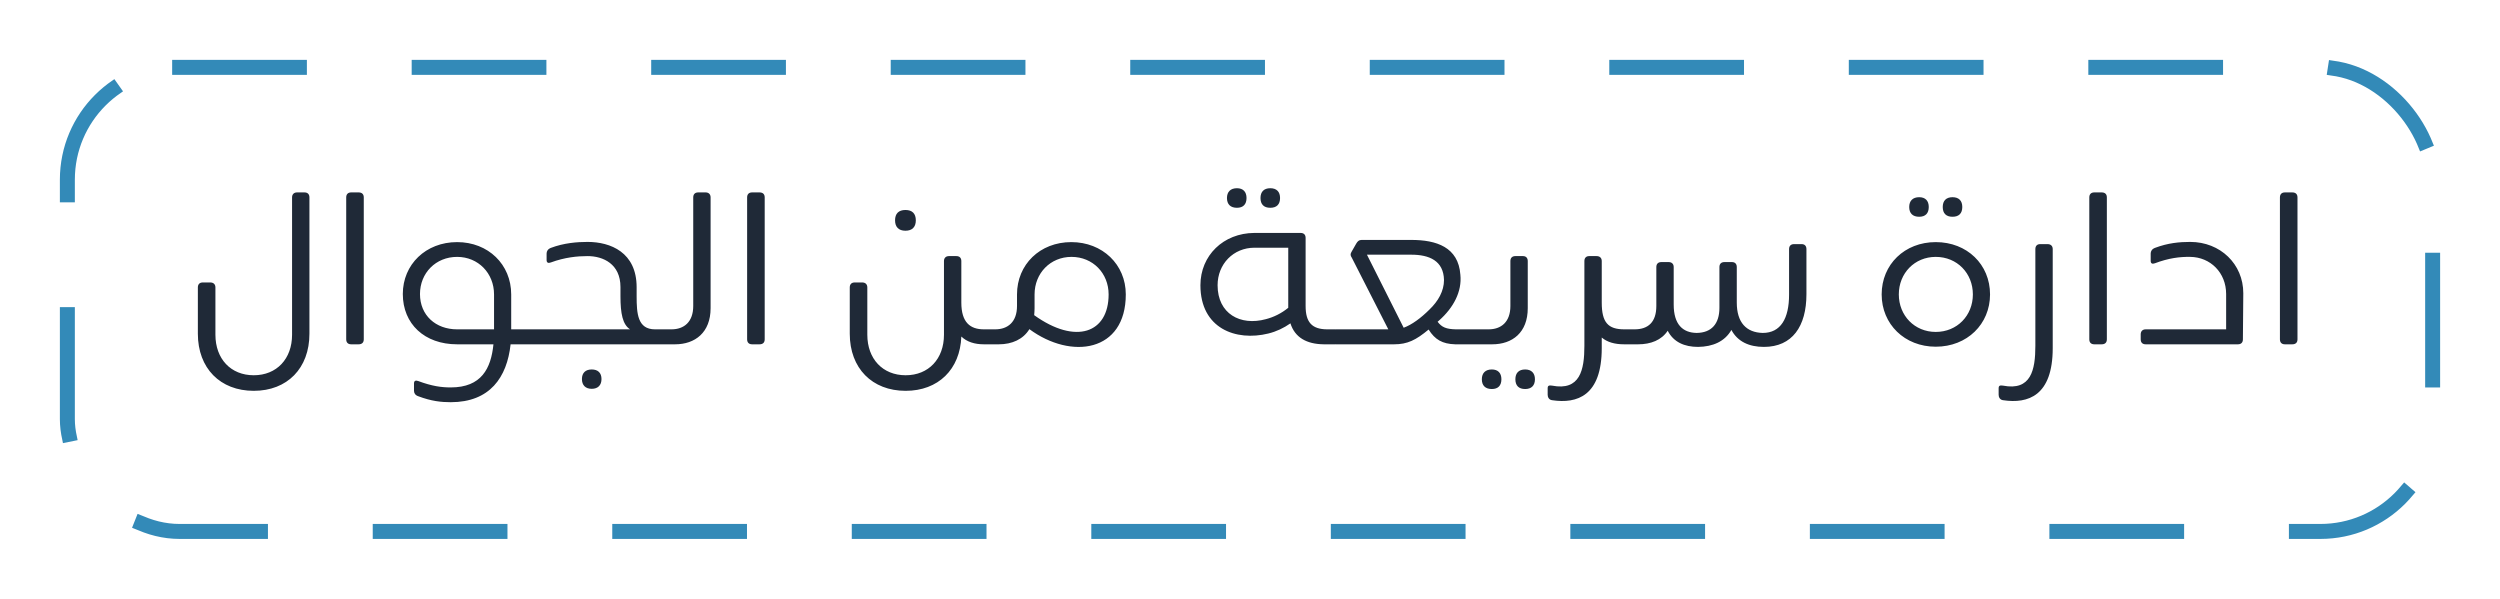
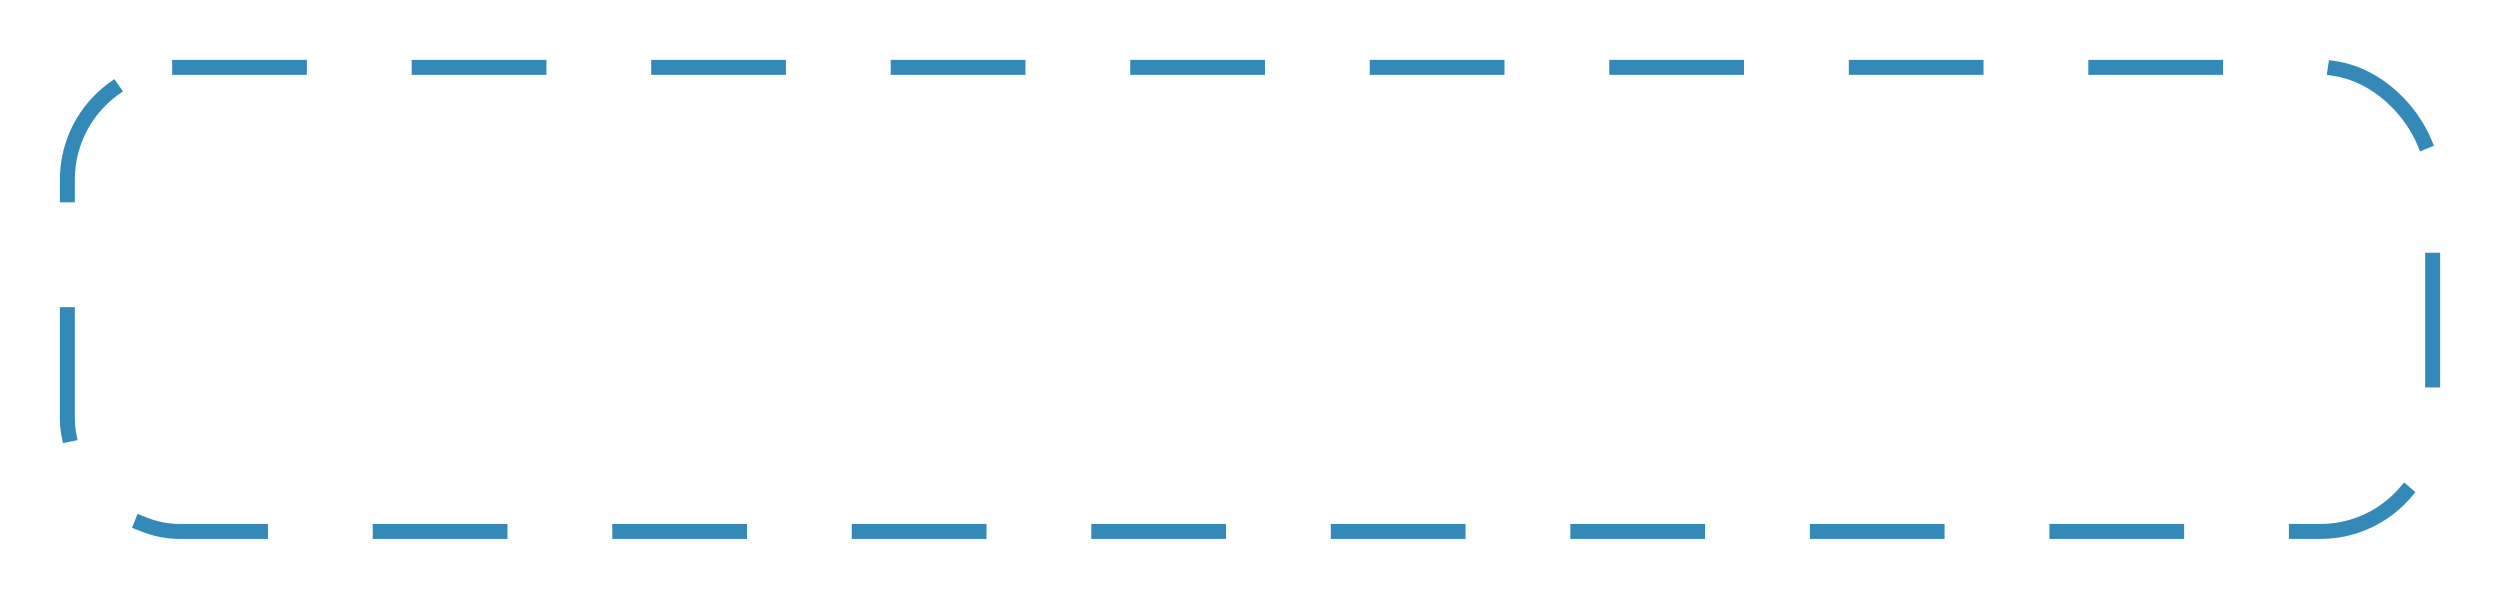
<svg xmlns="http://www.w3.org/2000/svg" width="167" height="40" viewBox="0 0 167 40" fill="none">
  <g filter="url(#filter0_d_1407_38268)">
    <rect x="4.5" y="2.5" width="158" height="31" rx="7.5" fill="white" />
-     <path d="M16.95 24.107C19.19 24.107 20.67 22.6 20.67 20.293V11.187C20.67 10.973 20.55 10.853 20.337 10.853H19.843C19.643 10.853 19.51 10.973 19.51 11.187V20.36C19.51 21.973 18.483 23.067 16.95 23.067C15.417 23.067 14.39 21.973 14.39 20.36V17.2C14.39 16.987 14.257 16.867 14.043 16.867H13.55C13.337 16.867 13.217 16.987 13.217 17.2V20.293C13.217 22.6 14.71 24.107 16.95 24.107ZM23.954 21C24.18 21 24.3 20.88 24.3 20.667V11.187C24.3 10.973 24.18 10.853 23.954 10.853H23.46C23.247 10.853 23.127 10.973 23.127 11.187V20.667C23.127 20.88 23.247 21 23.46 21H23.954ZM34.148 20V17.667C34.148 15.667 32.615 14.173 30.535 14.173C28.442 14.173 26.908 15.667 26.908 17.64C26.908 19.64 28.361 21 30.535 21H32.962C32.801 22.613 32.161 23.88 30.108 23.88C29.495 23.88 28.868 23.8 27.935 23.453C27.762 23.387 27.655 23.44 27.655 23.613V24.107C27.655 24.253 27.735 24.4 27.935 24.467C28.815 24.8 29.482 24.867 30.108 24.867C32.721 24.867 33.868 23.213 34.108 21H35.495L35.735 20.76V20.24L35.495 20H34.148ZM28.055 17.64C28.055 16.24 29.108 15.16 30.535 15.16C31.948 15.16 33.002 16.253 33.002 17.667V20H30.535C29.108 20 28.055 19.067 28.055 17.64ZM44.287 21L44.527 20.76V20.24L44.287 20H43.753C42.593 20 42.527 18.947 42.527 17.787V17.187C42.527 14.853 40.78 14.16 39.247 14.16C38.567 14.16 37.673 14.227 36.793 14.56C36.593 14.64 36.513 14.787 36.513 14.933V15.373C36.513 15.547 36.62 15.6 36.793 15.533C37.727 15.187 38.58 15.107 39.247 15.107C40.3 15.107 41.447 15.64 41.447 17.173V17.787C41.447 18.947 41.593 19.68 42.087 20H35.5L35.26 20.24V20.76L35.5 21H44.287ZM39.527 23.973C39.94 23.973 40.18 23.733 40.18 23.32C40.18 22.907 39.94 22.68 39.527 22.68C39.113 22.68 38.873 22.907 38.873 23.32C38.873 23.733 39.113 23.973 39.527 23.973ZM45.095 21C46.428 21 47.468 20.213 47.468 18.587V11.187C47.468 10.973 47.335 10.853 47.135 10.853H46.641C46.428 10.853 46.308 10.973 46.308 11.187V18.44C46.308 19.52 45.681 20 44.855 20H44.281L44.041 20.24V20.76L44.281 21H45.095ZM50.735 21C50.962 21 51.082 20.88 51.082 20.667V11.187C51.082 10.973 50.962 10.853 50.735 10.853H50.242C50.028 10.853 49.908 10.973 49.908 11.187V20.667C49.908 20.88 50.028 21 50.242 21H50.735ZM60.484 13.413C60.937 13.413 61.177 13.16 61.177 12.72C61.177 12.267 60.937 12.027 60.484 12.027C60.03 12.027 59.79 12.267 59.79 12.72C59.79 13.16 60.03 13.413 60.484 13.413ZM65.724 20C64.804 20 64.217 19.533 64.217 18.213V15.44C64.217 15.227 64.097 15.107 63.884 15.107H63.39C63.19 15.107 63.057 15.227 63.057 15.44V20.36C63.057 21.973 62.03 23.067 60.497 23.067C58.964 23.067 57.937 21.973 57.937 20.36V17.2C57.937 16.987 57.804 16.867 57.59 16.867H57.097C56.884 16.867 56.764 16.987 56.764 17.2V20.293C56.764 22.6 58.257 24.107 60.497 24.107C62.67 24.107 64.137 22.68 64.217 20.48C64.59 20.84 65.11 21 65.724 21H66.11L66.35 20.76V20.24L66.11 20H65.724ZM71.563 14.173C69.469 14.173 67.936 15.667 67.936 17.667V18.44C67.936 19.52 67.309 20 66.483 20H66.109L65.869 20.24V20.76L66.109 21H66.723C67.603 21 68.349 20.667 68.763 19.987C71.563 22.053 75.203 21.52 75.203 17.667C75.203 15.667 73.643 14.173 71.563 14.173ZM69.083 19.053C69.096 18.907 69.109 18.747 69.109 18.587V17.667C69.109 16.253 70.163 15.16 71.576 15.16C73.003 15.16 74.056 16.253 74.056 17.667C74.056 20.24 71.869 21.053 69.083 19.053ZM82.628 11.88C83.041 11.88 83.268 11.653 83.268 11.227C83.268 10.813 83.041 10.573 82.628 10.573C82.201 10.573 81.961 10.813 81.961 11.227C81.961 11.653 82.201 11.88 82.628 11.88ZM84.855 11.88C85.281 11.88 85.508 11.653 85.508 11.227C85.508 10.813 85.281 10.573 84.855 10.573C84.428 10.573 84.201 10.813 84.201 11.227C84.201 11.653 84.428 11.88 84.855 11.88ZM88.668 20C87.628 20 87.215 19.52 87.215 18.44V13.893C87.215 13.68 87.095 13.56 86.881 13.56H83.788C81.721 13.573 80.188 15.067 80.188 17.053C80.188 19.947 82.561 20.813 84.721 20.28C85.268 20.147 85.761 19.907 86.201 19.6C86.495 20.533 87.268 20.987 88.428 21H89.201L89.428 20.76V20.24L89.201 20H88.668ZM84.561 19.32C82.855 19.787 81.335 18.96 81.335 17.053C81.335 15.64 82.388 14.547 83.801 14.547H86.055V18.56C85.601 18.933 85.081 19.187 84.561 19.32ZM97.259 20C96.619 19.987 96.312 19.867 96.032 19.493C96.072 19.467 96.099 19.427 96.139 19.4C97.085 18.56 97.672 17.48 97.552 16.347C97.419 14.507 95.952 14.027 94.272 14.027H90.952C90.779 14.027 90.685 14.12 90.592 14.28L90.272 14.84C90.192 14.987 90.205 15.067 90.299 15.213L92.739 20H89.219L88.979 20.24V20.76L89.219 21H93.125C94.019 21 94.579 20.72 95.432 20.013C95.859 20.693 96.352 20.973 97.205 21H98.645L98.872 20.76V20.24L98.645 20H97.259ZM94.272 15.013C95.472 15.013 96.432 15.413 96.459 16.707C96.459 17.44 96.072 18.12 95.485 18.68C94.925 19.24 94.312 19.693 93.765 19.893L91.312 15.013H94.272ZM99.681 21C101.027 21 102.054 20.213 102.054 18.587V15.44C102.054 15.227 101.934 15.107 101.734 15.107H101.227C101.014 15.107 100.894 15.227 100.894 15.44V18.44C100.894 19.52 100.267 20 99.441 20H98.641L98.401 20.24V20.76L98.641 21H99.681ZM99.654 23.987C100.067 23.987 100.294 23.76 100.294 23.333C100.294 22.92 100.067 22.68 99.654 22.68C99.227 22.68 98.987 22.92 98.987 23.333C98.987 23.76 99.227 23.987 99.654 23.987ZM101.881 23.987C102.294 23.987 102.534 23.76 102.534 23.333C102.534 22.92 102.294 22.68 101.881 22.68C101.454 22.68 101.227 22.92 101.227 23.333C101.227 23.76 101.454 23.987 101.881 23.987ZM108.504 20C107.411 20 106.997 19.533 106.997 18.213V15.44C106.997 15.227 106.864 15.107 106.651 15.107H106.157C105.957 15.107 105.837 15.227 105.837 15.44V21.107C105.837 22.72 105.544 24.12 103.677 23.76C103.491 23.733 103.384 23.747 103.384 23.933V24.373C103.384 24.52 103.464 24.707 103.677 24.733C105.357 24.987 106.997 24.44 106.997 21.253V20.547C107.357 20.853 107.851 21 108.491 21H108.757L108.984 20.76V20.24L108.757 20H108.504ZM119.843 14.307C119.63 14.307 119.51 14.427 119.51 14.64V17.68C119.51 19.28 118.95 20.24 117.75 20.24C116.657 20.213 116.017 19.547 116.017 18.213V15.84C116.017 15.627 115.897 15.507 115.697 15.507H115.19C114.977 15.507 114.857 15.627 114.857 15.84V18.56C114.857 19.64 114.323 20.227 113.337 20.24C112.417 20.227 111.803 19.68 111.803 18.347V15.84C111.803 15.627 111.67 15.507 111.47 15.507H110.977C110.763 15.507 110.643 15.627 110.643 15.84V18.44C110.643 19.52 110.097 20 109.19 20H108.75L108.51 20.24V20.76L108.75 21H109.43C110.27 21 110.99 20.72 111.403 20.093C111.79 20.853 112.523 21.173 113.43 21.173C114.417 21.16 115.217 20.813 115.657 20.04C116.07 20.813 116.83 21.173 117.83 21.173C119.723 21.173 120.67 19.8 120.67 17.653V14.64C120.67 14.427 120.55 14.307 120.35 14.307H119.843ZM128.201 12.48C128.615 12.48 128.841 12.253 128.841 11.827C128.841 11.413 128.615 11.173 128.201 11.173C127.775 11.173 127.535 11.413 127.535 11.827C127.535 12.253 127.775 12.48 128.201 12.48ZM130.428 12.48C130.855 12.48 131.081 12.253 131.081 11.827C131.081 11.413 130.855 11.173 130.428 11.173C130.001 11.173 129.775 11.413 129.775 11.827C129.775 12.253 130.001 12.48 130.428 12.48ZM129.308 21.16C131.401 21.16 132.935 19.653 132.935 17.667C132.935 15.667 131.401 14.173 129.308 14.173C127.228 14.173 125.695 15.667 125.695 17.667C125.695 19.653 127.228 21.16 129.308 21.16ZM129.308 20.173C127.895 20.173 126.841 19.08 126.841 17.667C126.841 16.253 127.895 15.16 129.308 15.16C130.735 15.16 131.788 16.253 131.788 17.667C131.788 19.08 130.735 20.173 129.308 20.173ZM133.802 24.733C135.482 24.987 137.122 24.44 137.122 21.253V14.64C137.122 14.427 136.989 14.307 136.776 14.307H136.282C136.082 14.307 135.962 14.427 135.962 14.64V21.107C135.962 22.72 135.669 24.12 133.802 23.76C133.616 23.733 133.509 23.747 133.509 23.933V24.373C133.509 24.52 133.589 24.707 133.802 24.733ZM140.391 21C140.618 21 140.738 20.88 140.738 20.667V11.187C140.738 10.973 140.618 10.853 140.391 10.853H139.898C139.685 10.853 139.565 10.973 139.565 11.187V20.667C139.565 20.88 139.685 21 139.898 21H140.391ZM146.306 14.16C145.599 14.16 144.826 14.227 143.946 14.56C143.746 14.64 143.666 14.787 143.666 14.933V15.427C143.666 15.6 143.772 15.653 143.946 15.587C144.866 15.24 145.612 15.147 146.306 15.16C147.652 15.173 148.706 16.213 148.706 17.64V20H143.332C143.119 20 142.999 20.133 142.999 20.333V20.667C142.999 20.88 143.119 21 143.332 21H149.492C149.706 21 149.826 20.88 149.826 20.667L149.852 17.587C149.852 15.64 148.319 14.16 146.306 14.16ZM153.126 21C153.352 21 153.472 20.88 153.472 20.667V11.187C153.472 10.973 153.352 10.853 153.126 10.853H152.632C152.419 10.853 152.299 10.973 152.299 11.187V20.667C152.299 20.88 152.419 21 152.632 21H153.126Z" fill="#1F2937" />
    <rect x="4.5" y="2.5" width="158" height="31" rx="7.5" stroke="#338AB8" stroke-linecap="square" stroke-linejoin="round" stroke-dasharray="8 8" />
  </g>
  <defs>
    <filter id="filter0_d_1407_38268" x="0" y="0" width="167" height="40" filterUnits="userSpaceOnUse" color-interpolation-filters="sRGB">
      <feFlood flood-opacity="0" result="BackgroundImageFix" />
      <feColorMatrix in="SourceAlpha" type="matrix" values="0 0 0 0 0 0 0 0 0 0 0 0 0 0 0 0 0 0 127 0" result="hardAlpha" />
      <feOffset dy="2" />
      <feGaussianBlur stdDeviation="2" />
      <feComposite in2="hardAlpha" operator="out" />
      <feColorMatrix type="matrix" values="0 0 0 0 0.032 0 0 0 0 0.075 0 0 0 0 0.16 0 0 0 0.16 0" />
      <feBlend mode="normal" in2="BackgroundImageFix" result="effect1_dropShadow_1407_38268" />
      <feBlend mode="normal" in="SourceGraphic" in2="effect1_dropShadow_1407_38268" result="shape" />
    </filter>
  </defs>
</svg>